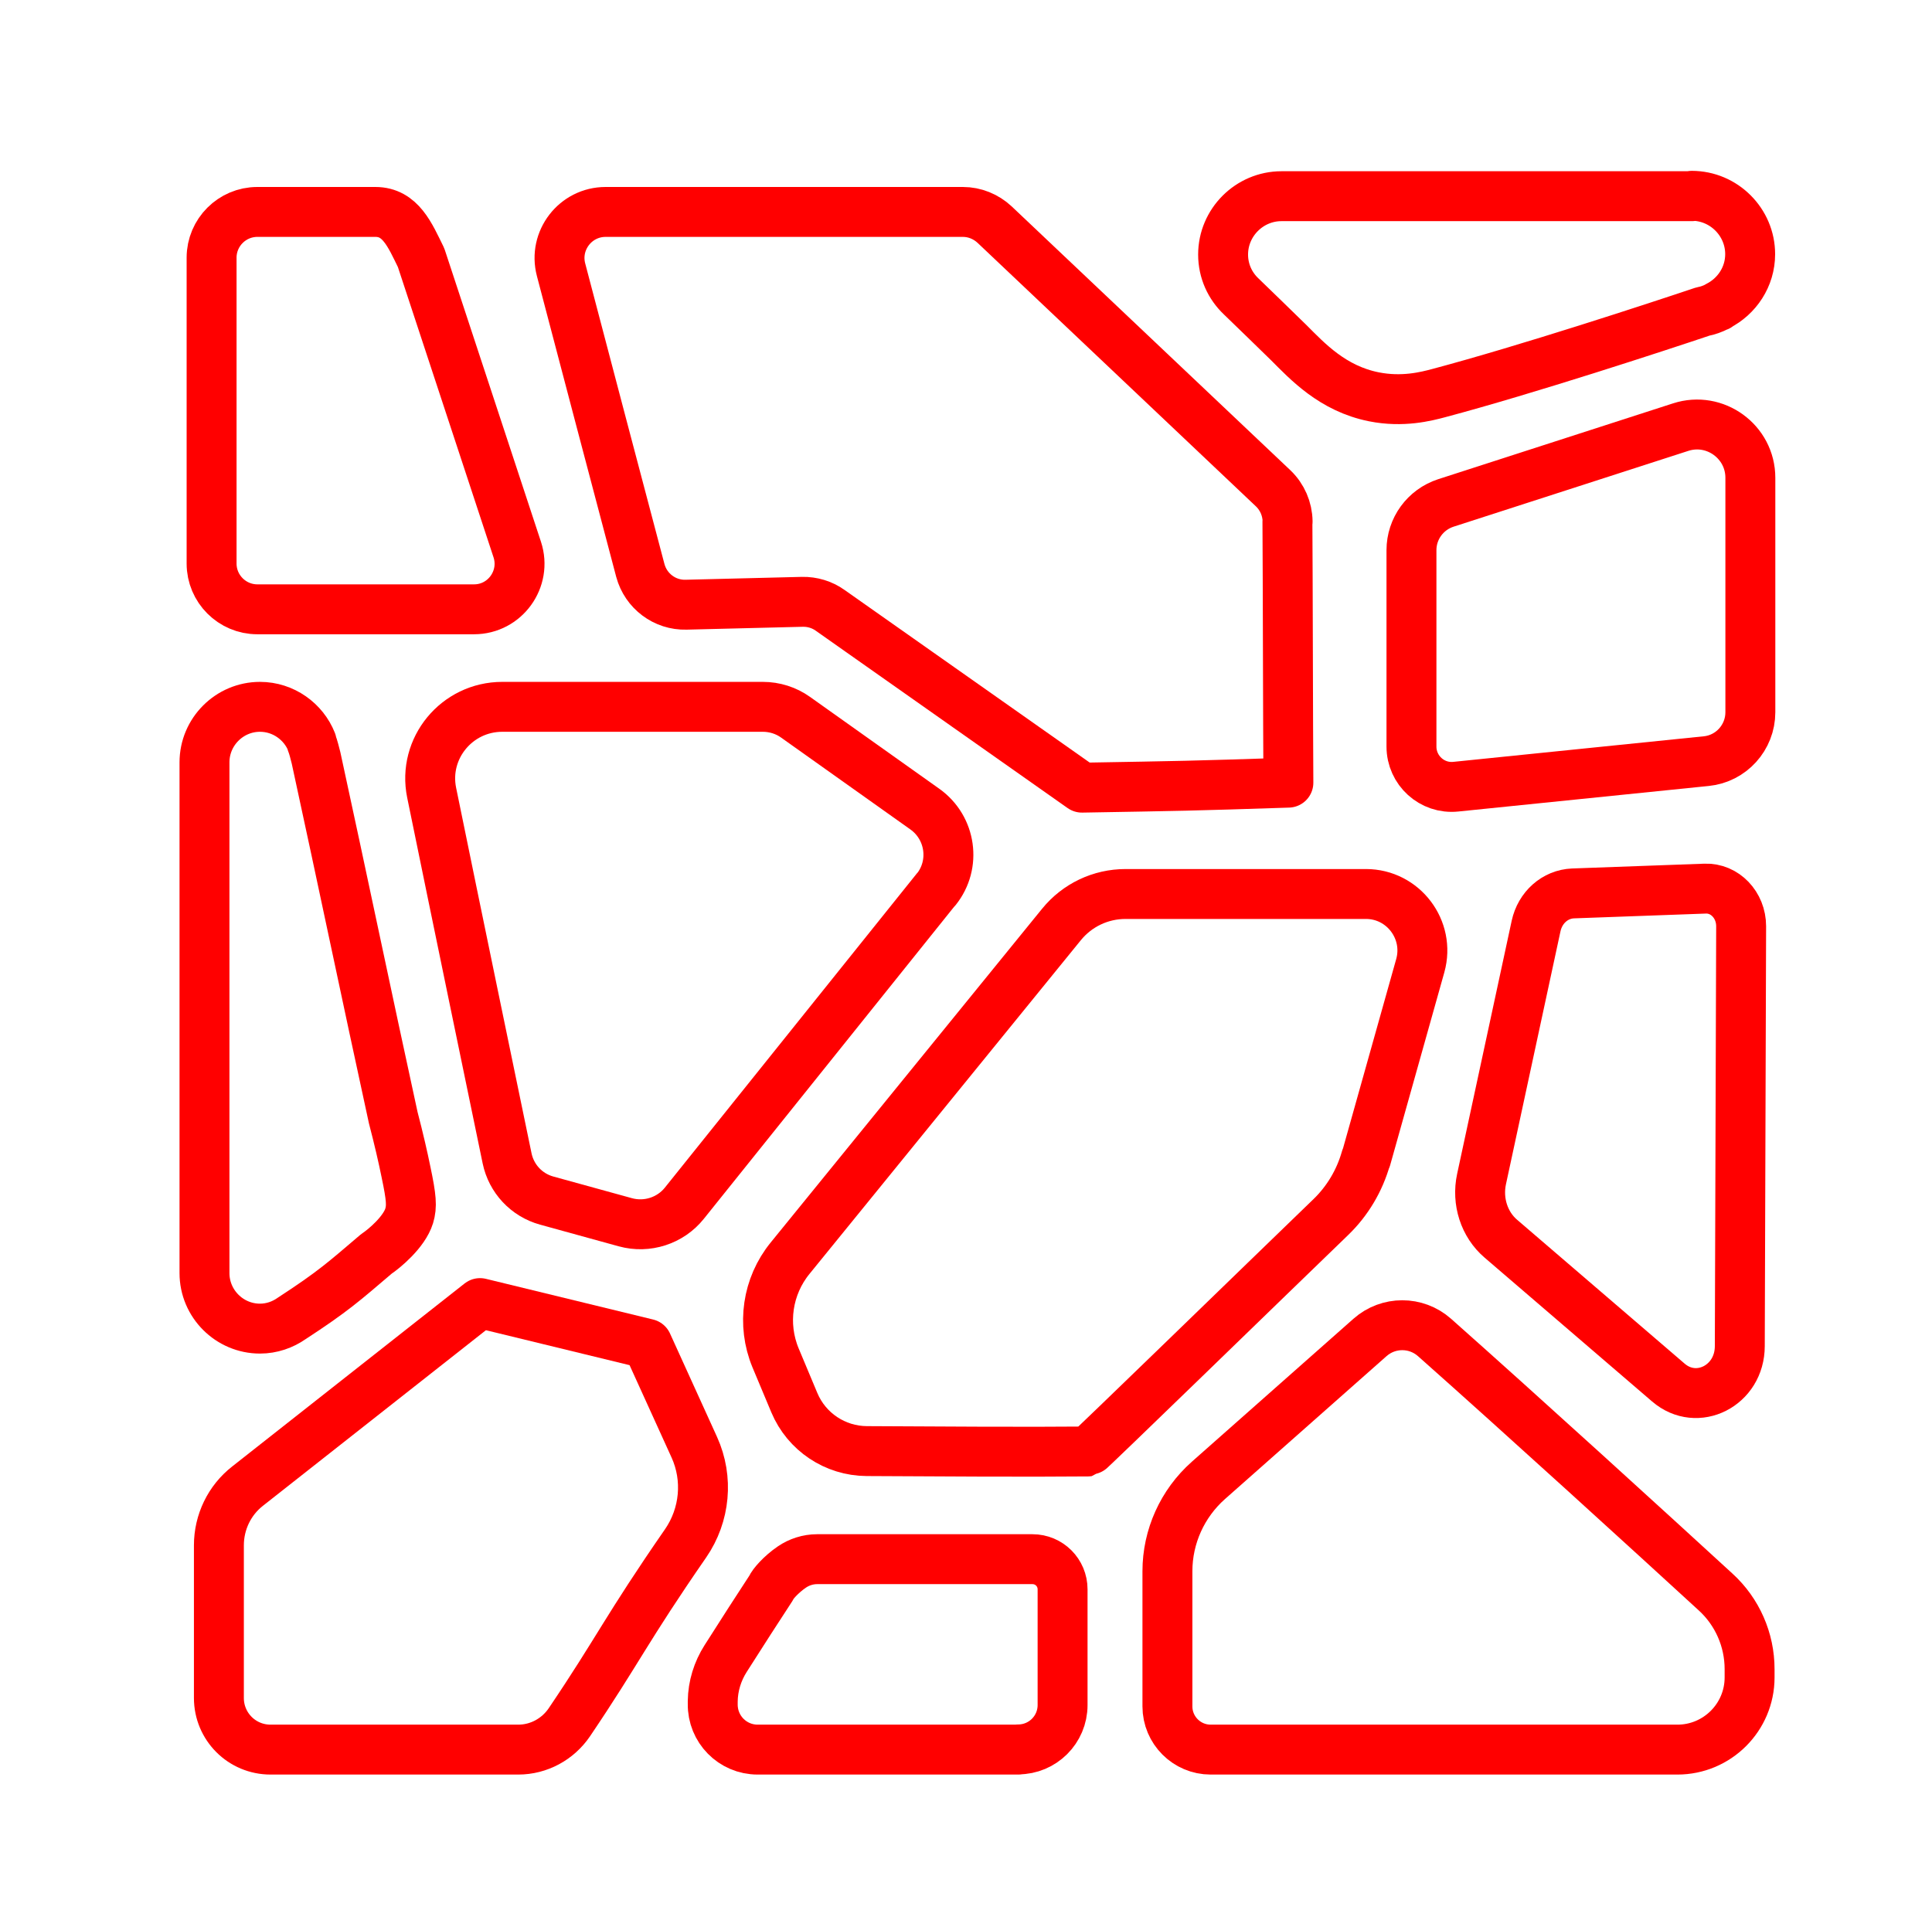
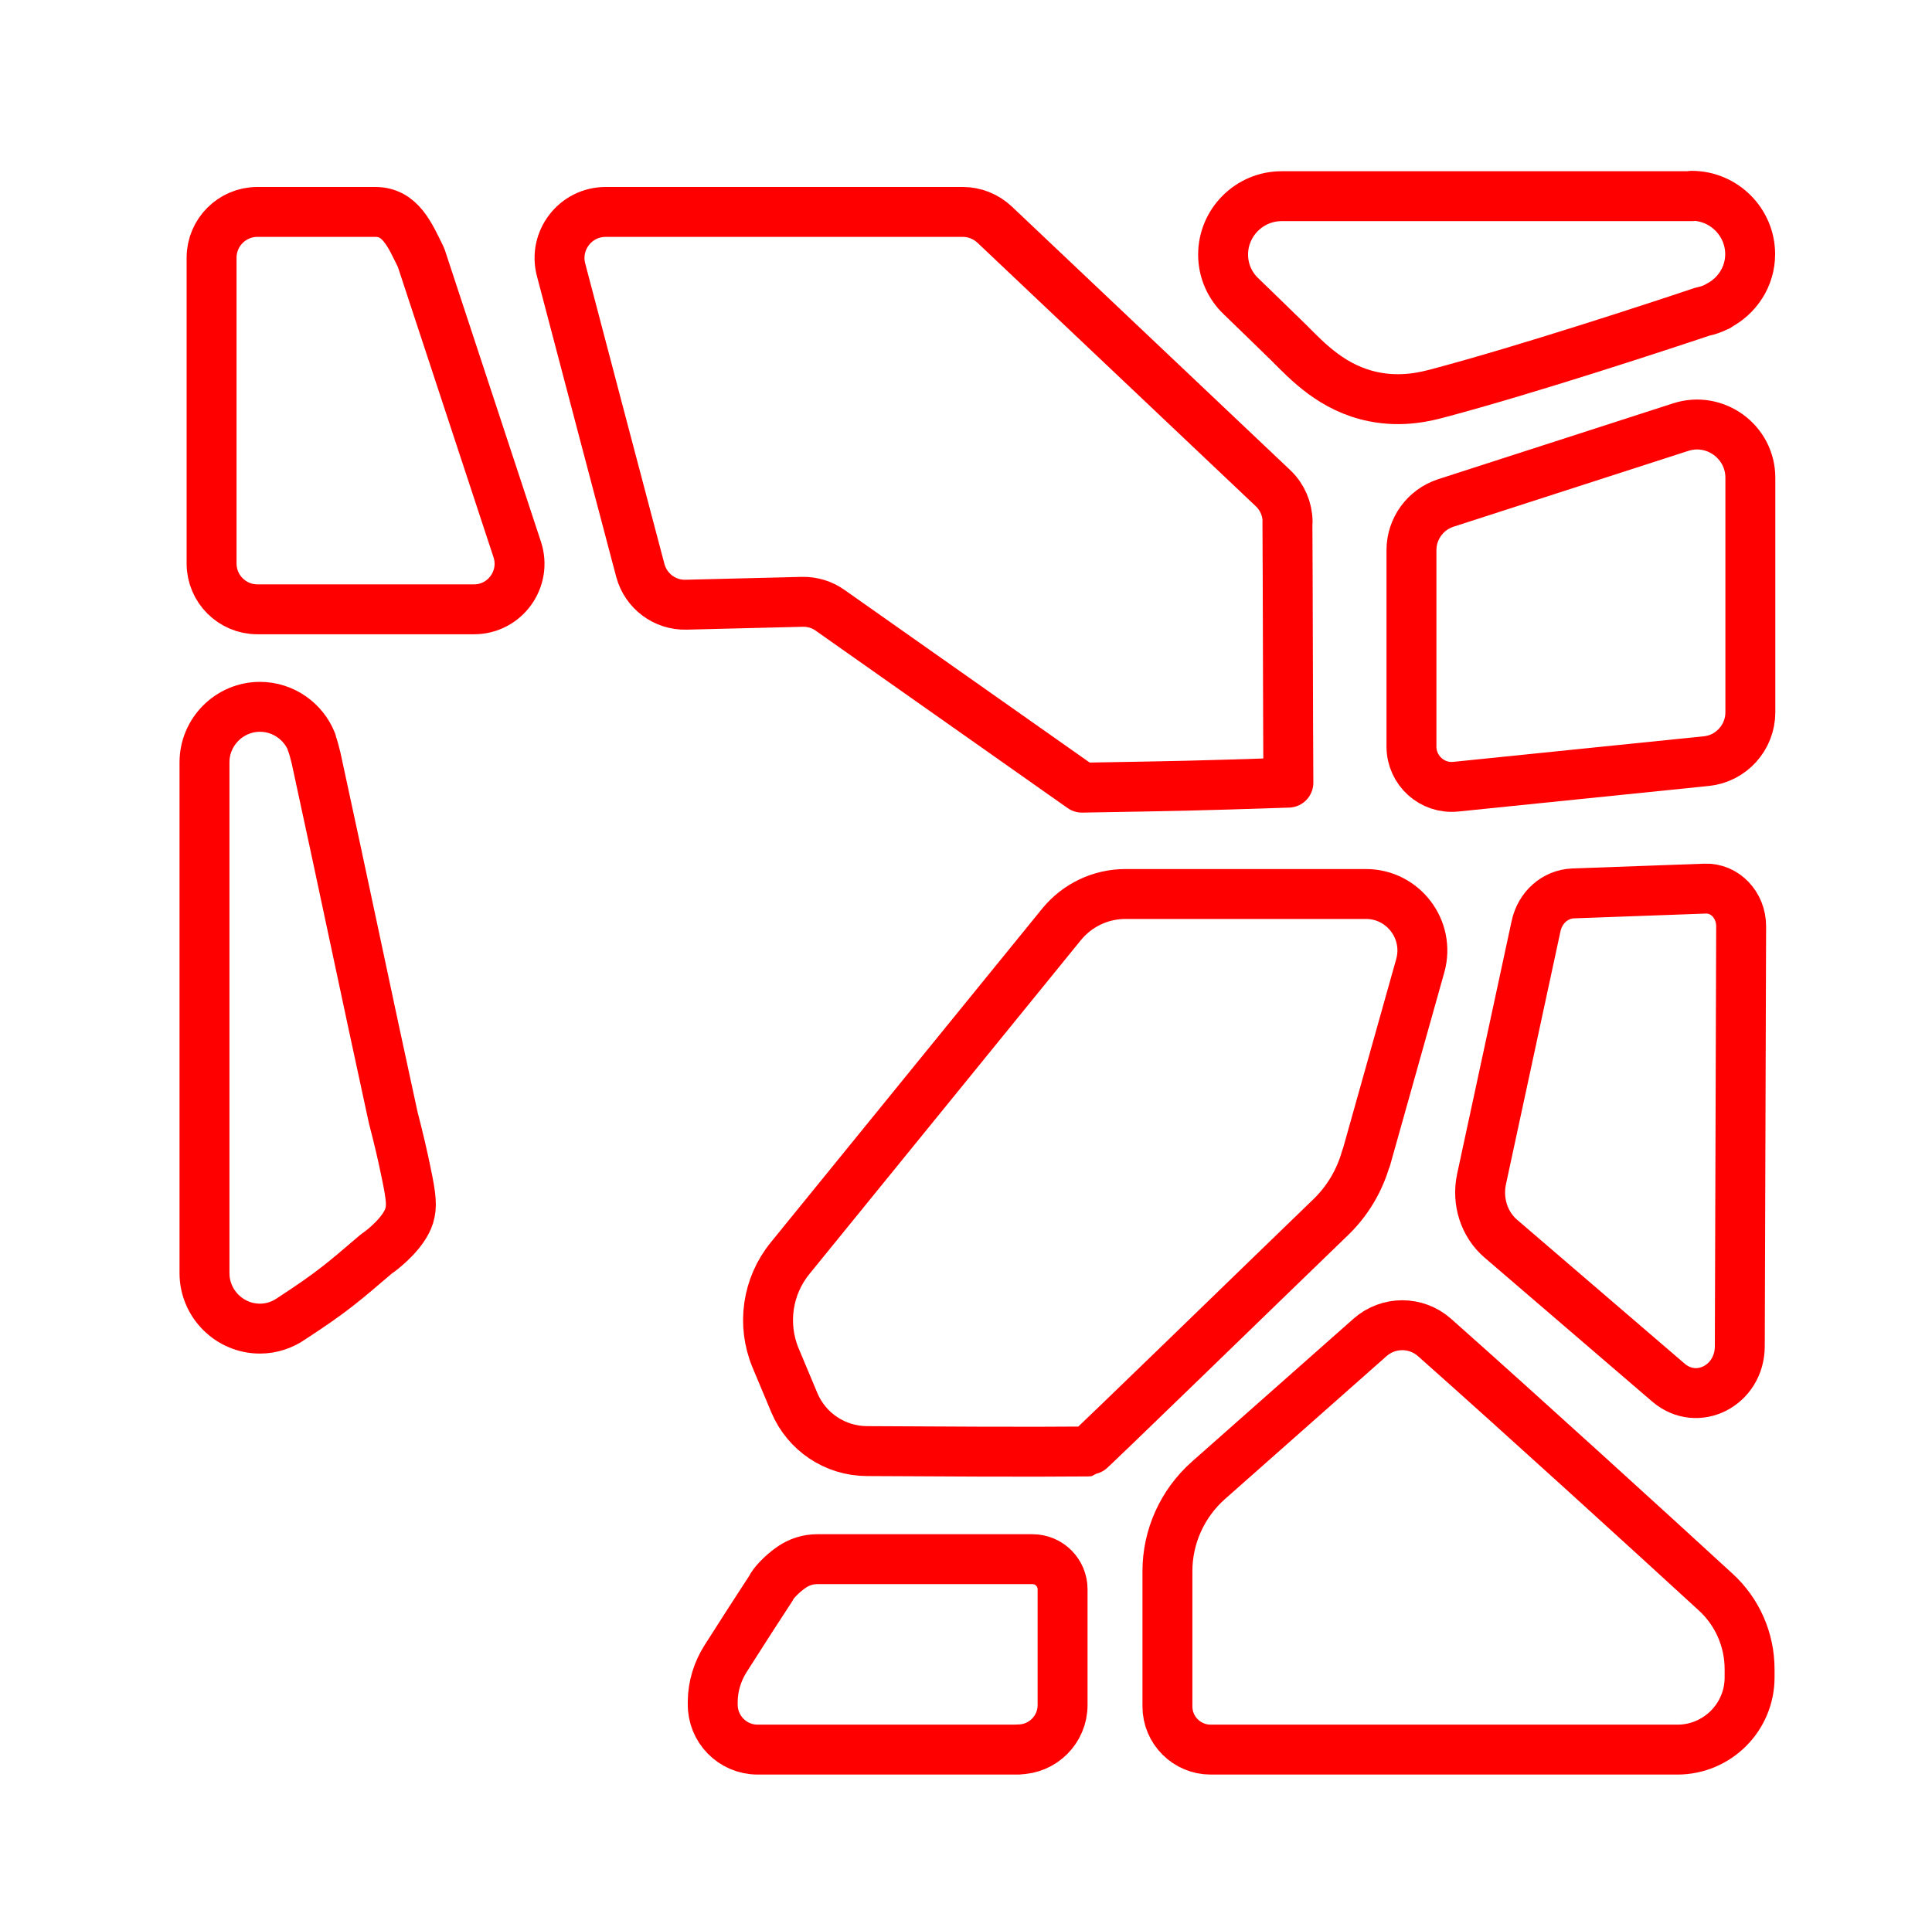
<svg xmlns="http://www.w3.org/2000/svg" id="Layer_20" data-name="Layer 20" viewBox="0 0 100.62 100">
  <defs>
    <style>      .cls-1 {        fill: none;        stroke: red;        stroke-linecap: round;        stroke-linejoin: round;        stroke-width: 2.6px;      }    </style>
  </defs>
  <path class="cls-1" d="M24.69,31.74h-11.29c-1.31,0-2.38-1.07-2.38-2.38v-15.94c0-1.31,1.07-2.38,2.38-2.38h6.15c1.31,0,1.8,1.2,2.38,2.38l5.01,15.21c.5,1.53-.64,3.11-2.25,3.11Z" />
  <path class="cls-1" d="M21.14,61.03c-.15-.74-.37-1.7-.66-2.81-1.36-6.24-2.66-12.49-4.02-18.74-.07-.26-.13-.54-.23-.79,0-.01,0-.03,0-.04h0c-.42-1.06-1.47-1.83-2.69-1.83-1.59,0-2.89,1.3-2.89,2.89v26.61c0,1.59,1.3,2.89,2.89,2.89.61,0,1.18-.2,1.65-.53h0c2.15-1.4,2.72-1.92,4.41-3.36.42-.28,1.45-1.14,1.71-1.98.15-.5.12-.94-.17-2.31Z" />
  <path class="cls-1" d="M88.12,10.22h-21.38c-1.67,0-3.04,1.37-3.04,3.04h0c0,.86.36,1.63.94,2.18h0c.83.8,1.66,1.61,2.48,2.41.97.97,2.28,2.39,4.43,2.82,1.5.3,2.73-.02,3.37-.19,4.62-1.23,11.38-3.45,13.76-4.25.27-.05.51-.14.75-.26.02,0,.06-.02.07-.03h-.03c.99-.5,1.68-1.52,1.68-2.7h0c0-1.67-1.37-3.04-3.04-3.04Z" />
  <path class="cls-1" d="M88.85,39.65l-13.03,1.33c-1.24.13-2.31-.85-2.31-2.09v-10.23c0-1.12.72-2.11,1.79-2.46l12.23-3.95c1.79-.58,3.63.76,3.63,2.64v12.21c0,1.32-1,2.42-2.3,2.55Z" />
  <path class="cls-1" d="M86.89,72.02l-8.72-7.49c-.87-.74-1.26-1.95-1.01-3.11l2.84-13.18c.21-.97.99-1.66,1.92-1.7l6.88-.25c1.03-.04,1.88.85,1.88,1.96l-.07,21.87c0,2.06-2.22,3.19-3.72,1.9Z" />
  <path class="cls-1" d="M53.03,91.14h-13.57c-1.31,0-2.36-1.07-2.34-2.38,0-.05,0-.09,0-.14.01-.79.25-1.56.67-2.22.71-1.12,1.83-2.86,2.37-3.68.07-.19.52-.71,1.08-1.09.38-.26.84-.41,1.32-.41h11.21c.87,0,1.57.7,1.57,1.57v6.03c0,1.28-1.04,2.31-2.31,2.31Z" />
  <path class="cls-1" d="M87.36,91.14h-24.31c-1.24,0-2.25-1.01-2.25-2.25v-7.04c0-1.81.78-3.53,2.13-4.73l8.42-7.45c.96-.85,2.4-.85,3.36,0,4.61,4.09,11.45,10.33,14.64,13.26,1.13,1.03,1.77,2.49,1.77,4.02v.43c0,2.08-1.69,3.76-3.76,3.76Z" />
-   <path class="cls-1" d="M48.75,46.33l-13.11,16.35c-.73.91-1.94,1.3-3.07.99-1.6-.44-3.05-.84-4.1-1.13s-1.84-1.14-2.06-2.2c-.77-3.72-2.63-12.69-3.93-19.05-.47-2.31,1.31-4.47,3.68-4.47h13.57c.61,0,1.21.19,1.7.54l6.74,4.79c1.36.97,1.63,2.88.59,4.18Z" />
-   <path class="cls-1" d="M26.98,91.14h-12.89c-1.49,0-2.69-1.2-2.69-2.69v-7.95c0-1.21.55-2.35,1.5-3.09l12.1-9.53,8.71,2.12,2.45,5.39c.74,1.63.56,3.53-.45,5-3.12,4.51-3.5,5.54-6.06,9.33-.6.88-1.59,1.42-2.66,1.42Z" />
  <path class="cls-1" d="M67.05,27.17c.02,2.75.03,10.85.05,13.6-5.19.17-5.55.17-10.75.26-4.37-3.08-8.75-6.16-13.12-9.24-.42-.3-.93-.45-1.44-.44-2.02.05-4.04.1-6.06.15-1.11.03-2.09-.71-2.38-1.78-1.38-5.22-2.76-10.45-4.13-15.67-.4-1.52.75-3.01,2.32-3.01h18.61c.61,0,1.2.24,1.65.66l14.51,13.74c.47.45.74,1.07.75,1.73Z" />
  <path class="cls-1" d="M71.14,60.33c-.33,1.17-.96,2.23-1.83,3.07-3.47,3.35-12.57,12.2-12.64,12.21-2.95.03-8.29,0-11.53-.02-1.65-.01-3.13-1-3.77-2.52-.31-.73-.65-1.55-.98-2.34-.72-1.74-.43-3.73.76-5.19l14.13-17.38c.82-1.01,2.04-1.59,3.34-1.59h12.52c1.94,0,3.35,1.86,2.83,3.73l-2.82,10.04Z" />
</svg>